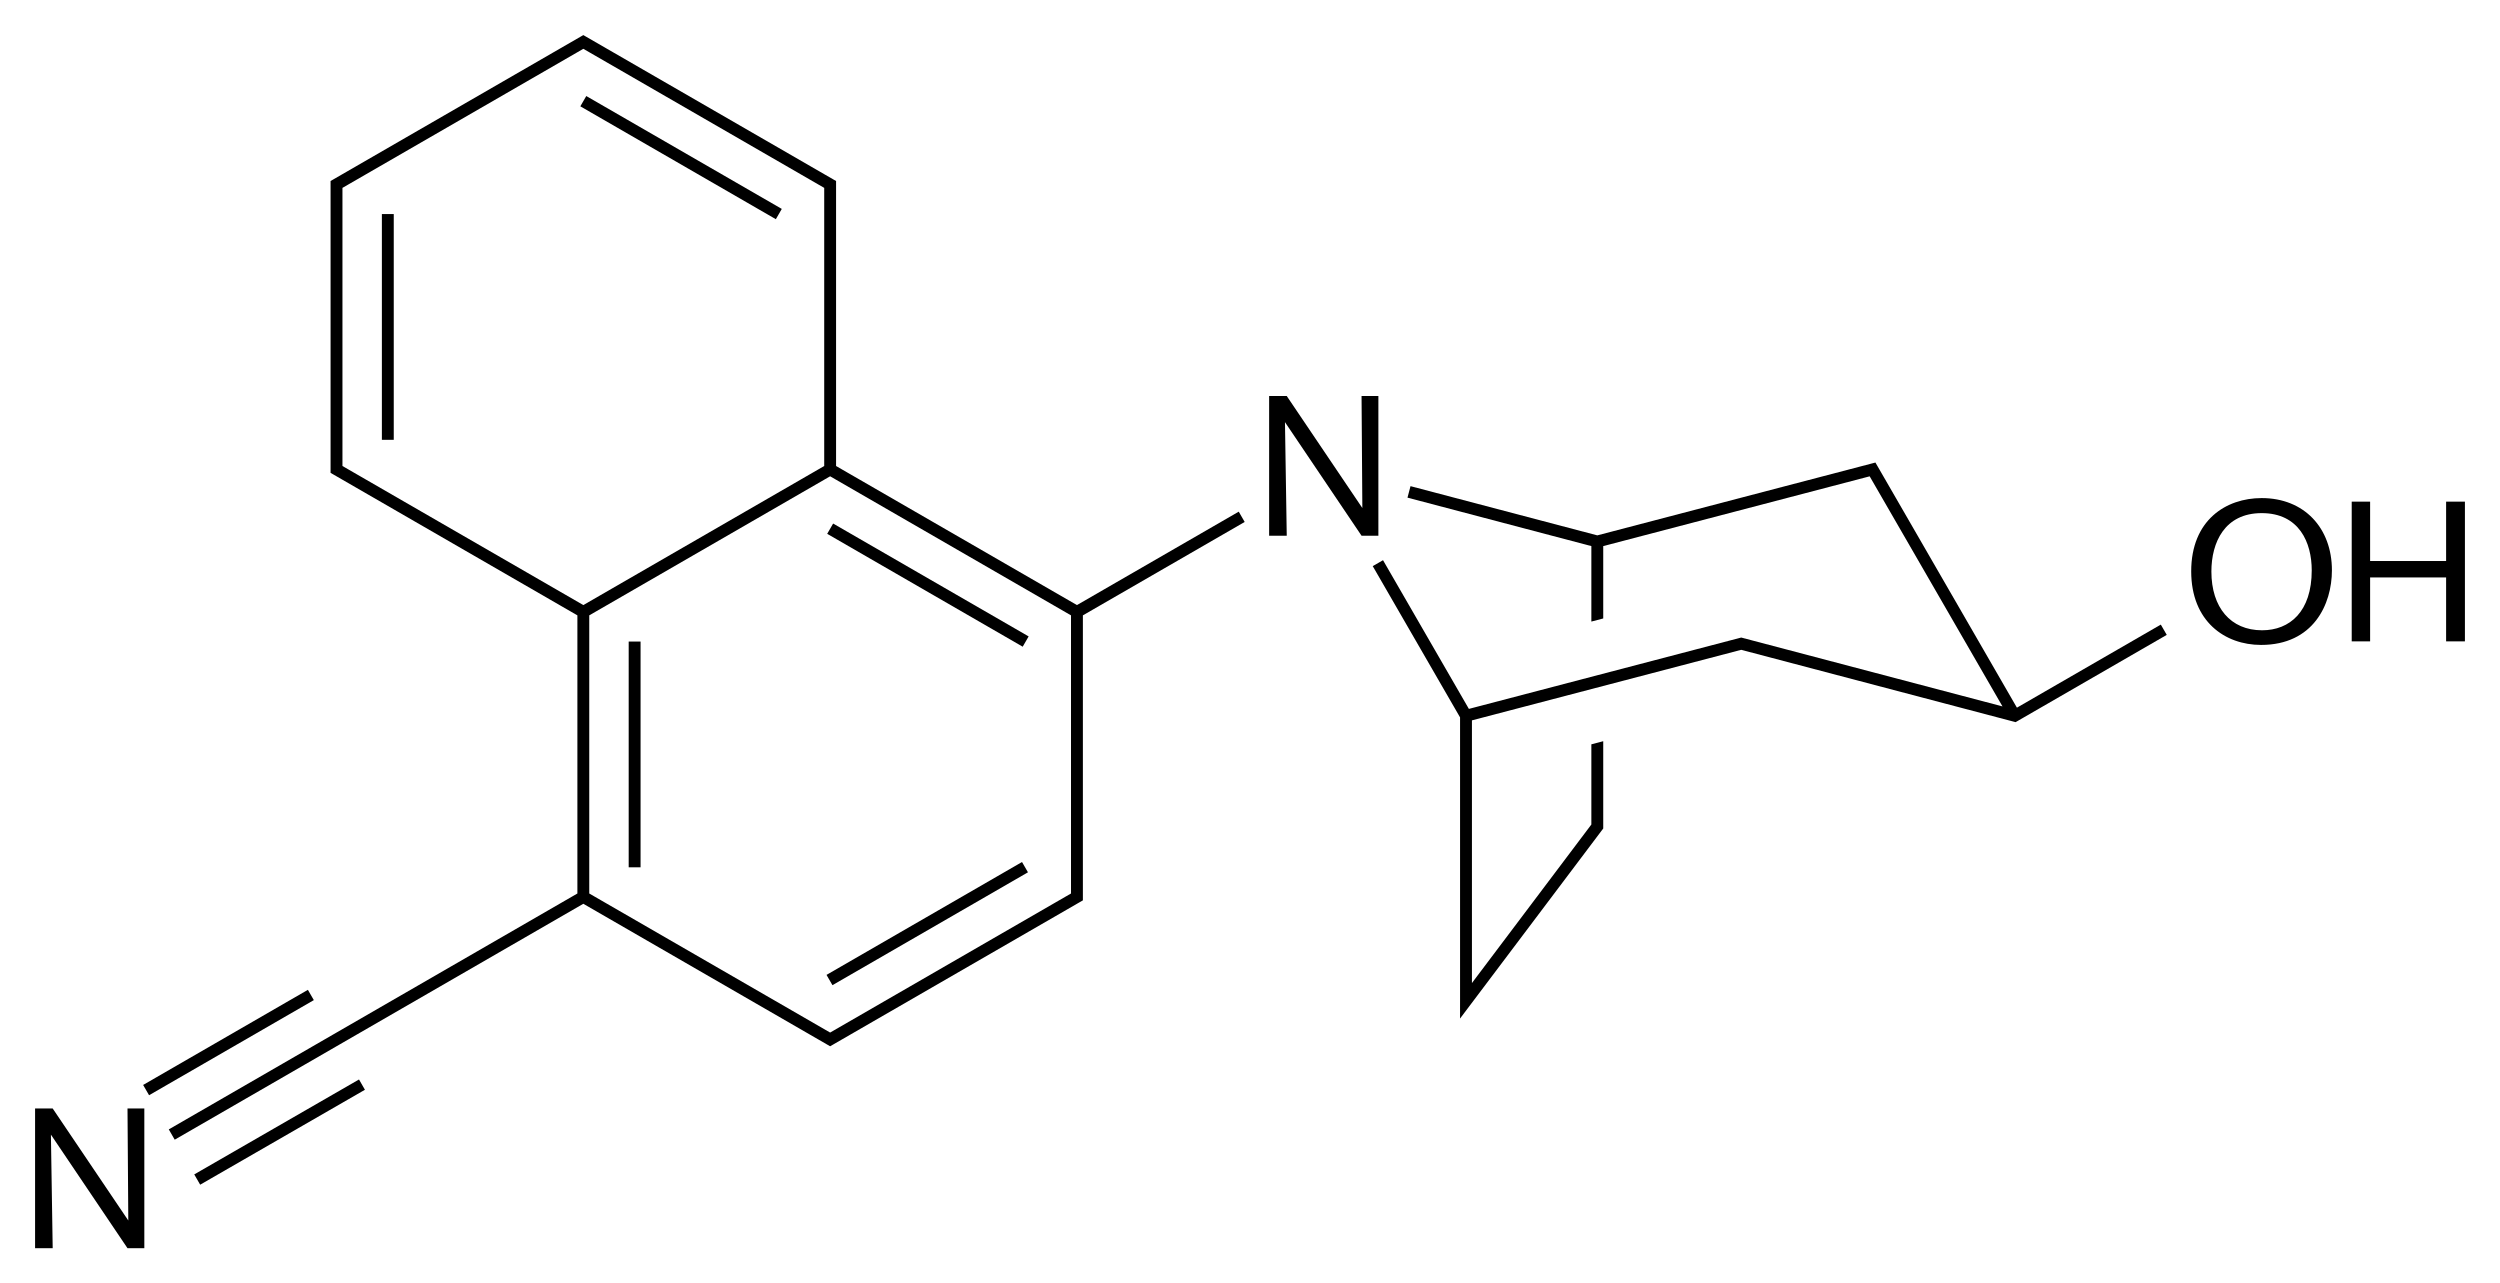
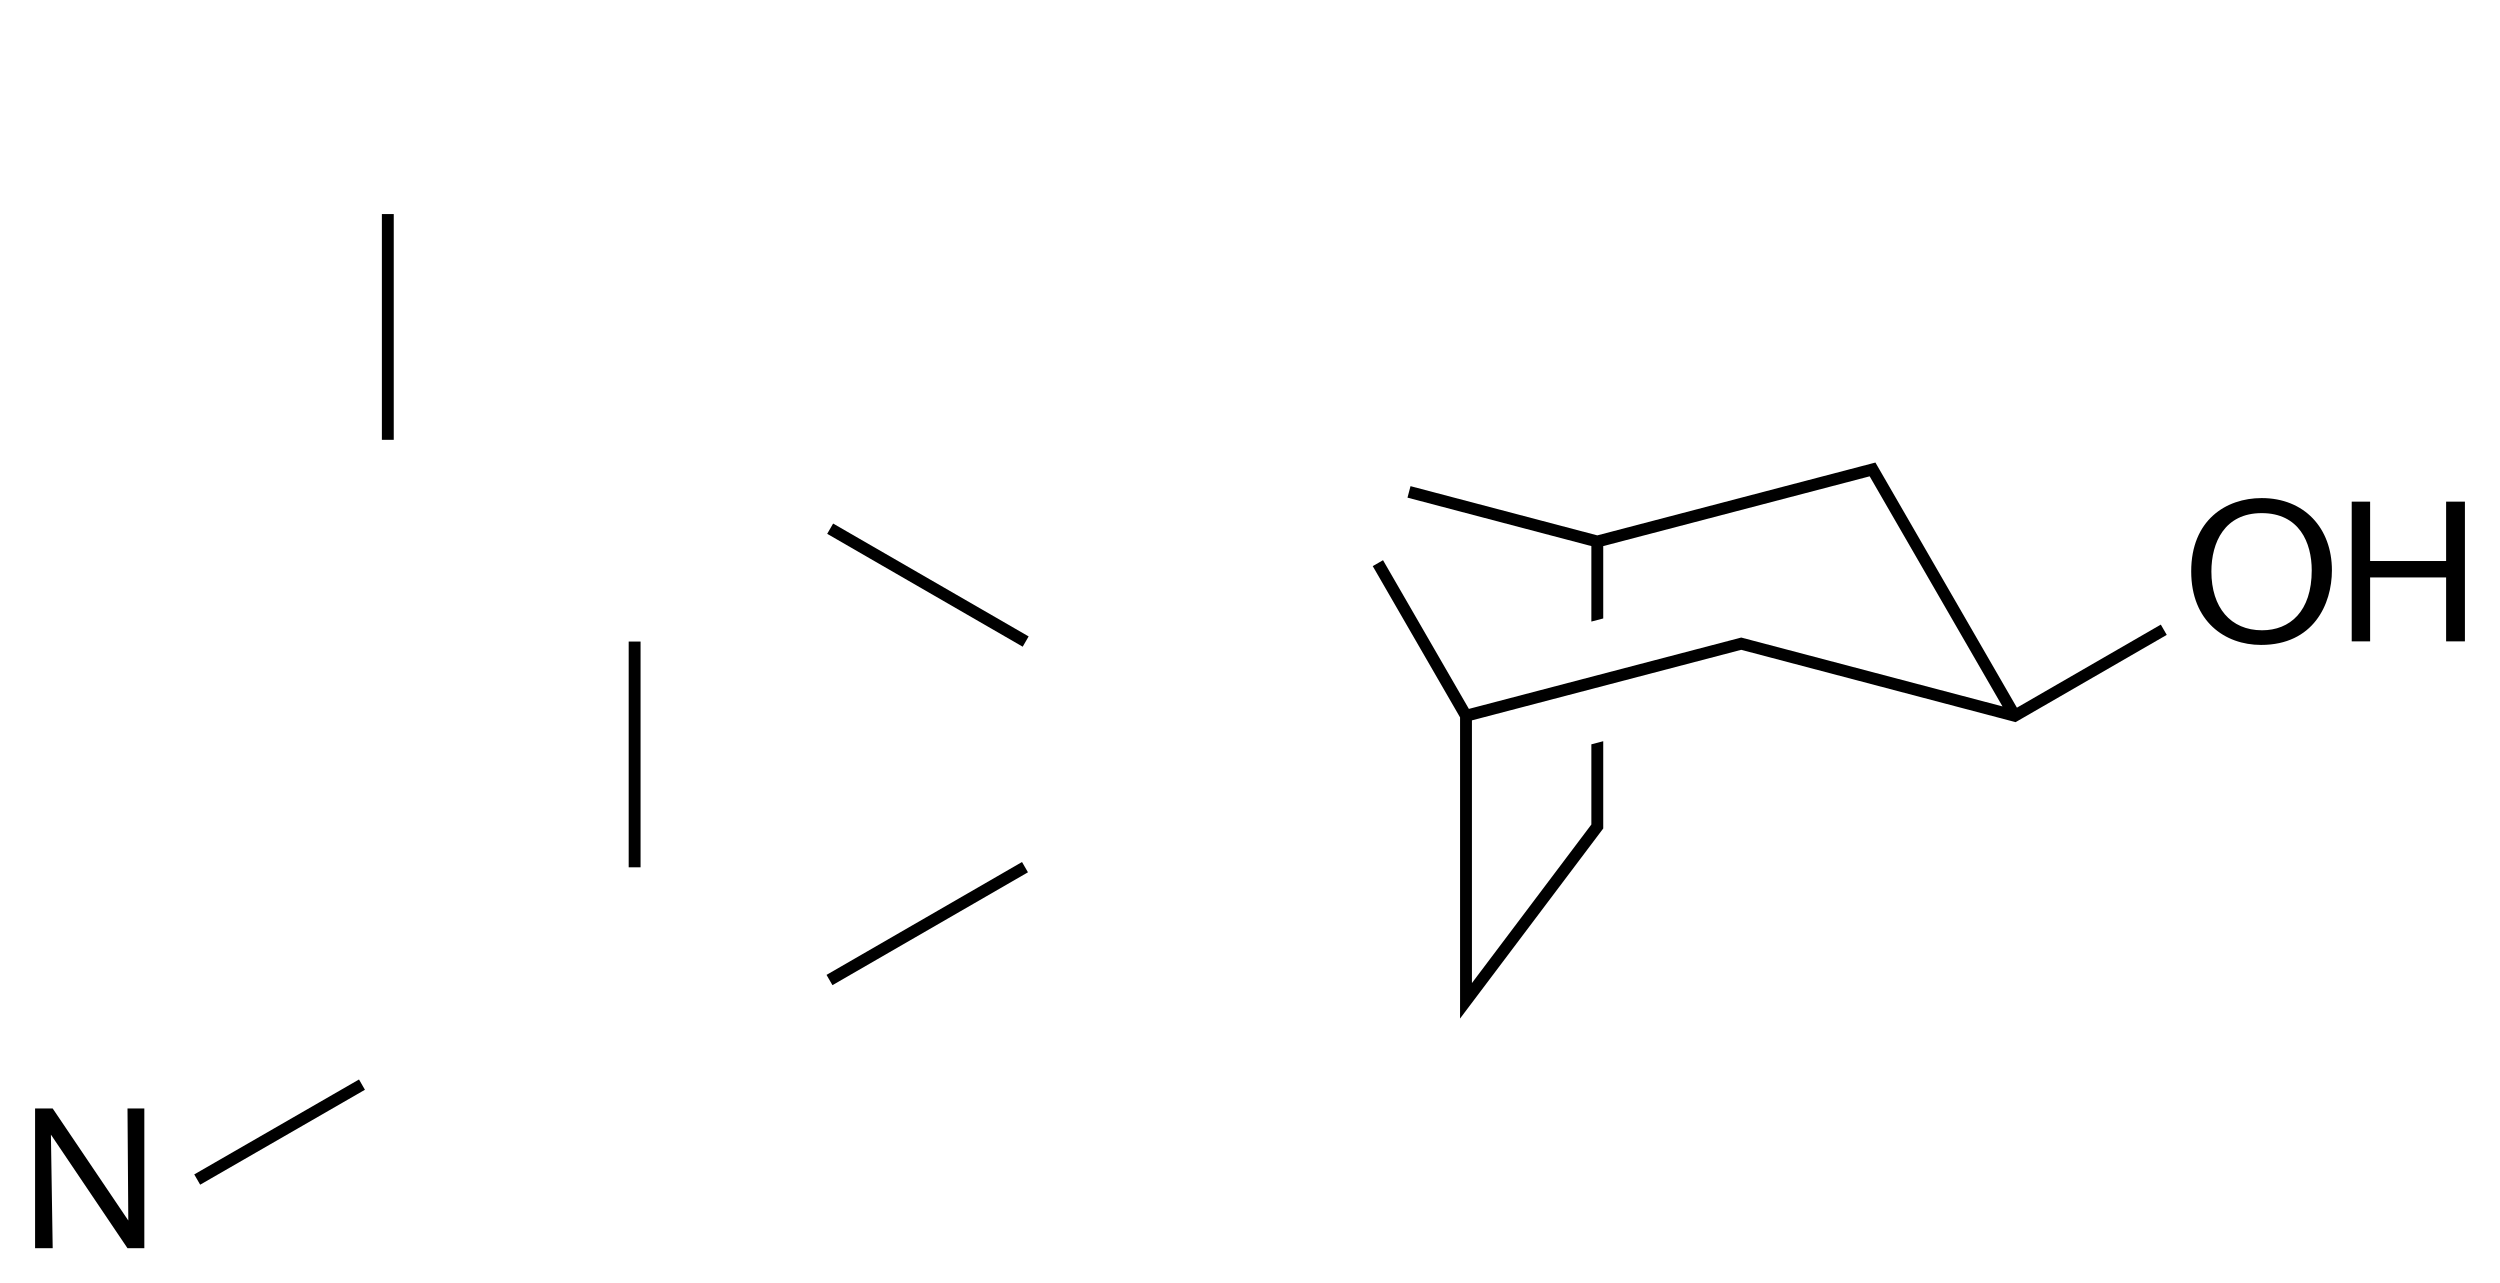
<svg xmlns="http://www.w3.org/2000/svg" version="1.1" id="Слой_1" x="0px" y="0px" width="505.276px" height="259.37px" viewBox="0 0 505.276 259.37" enable-background="new 0 0 505.276 259.37" xml:space="preserve">
  <g>
-     <path d="M250.363,103.412l-32.701,18.88l-48.683-28.107V39.278v-2l0.001-0.693l-0.602-0.347l-49.883-28.8l-0.6-0.346l-0.599,0.346   l-48.151,27.8v0l-1.732,1l-0.6,0.345v0.694v2v53.6v2l-0.001,0.693l0.602,0.347l1.732,1l0,0l47.551,27.453v56.214l-49.283,28.453   l-33.301,19.226l1.199,2.079l33.3-19.226l49.284-28.454l47.551,27.454l0,0l1.732,1l0.599,0.346l0.6-0.346l1.732-1l0,0l48.151-27.8   l0.6-0.345v-0.694v-2v-54.907l32.7-18.879L250.363,103.412z M217.662,123.678L217.662,123.678L217.662,123.678L217.662,123.678z    M69.213,94.185v-1.307v-53.6v-1.307l1.132-0.653l0,0l46.419-26.8l0,0l1.133-0.654l1.133,0.654l0,0l46.419,26.8l0,0l1.132,0.653   v1.307v54.907l-48.683,28.107L70.345,94.838v0L69.213,94.185z M117.896,123.678L117.896,123.678L117.896,123.678L117.896,123.678z    M216.462,180.585l-1.132,0.653l0,0l-47.552,27.454l-48.683-28.107v-56.214l48.683-28.107l48.683,28.107v54.907V180.585z" />
    <rect x="164.723" y="117.057" transform="matrix(-0.866 -0.5 0.5 -0.866 290.82 314.438)" width="45.628" height="2.4" />
    <rect x="127.064" y="129.664" width="2.4" height="45.628" />
    <rect x="186.337" y="163.885" transform="matrix(-0.5 -0.866 0.866 -0.5 119.491 442.425)" width="2.4" height="45.628" />
-     <rect x="114.84" y="30.657" transform="matrix(0.866 0.5 -0.5 0.866 34.37 -64.559)" width="45.628" height="2.4" />
    <rect x="77.181" y="43.264" width="2.4" height="45.628" />
-     <rect x="26.953" y="209.512" transform="matrix(0.866 -0.5 0.5 0.866 -99.169 51.319)" width="38.452" height="2.4" />
    <rect x="55.347" y="209.444" transform="matrix(-0.499 -0.866 0.866 -0.499 -113.303 391.883)" width="2.4" height="38.452" />
    <path d="M436.723,126.238l-29.082,16.79L379.5,94.278l-0.458-0.794l-0.886,0.232l-1.935,0.507v0l-53.39,13.981l-37.751-9.947   l-0.612,2.321l37.162,9.792v15.255l2.4-0.629v-14.625l52.799-13.826v0l1.049-0.275l0.542,0.939l0,0l26.303,45.563l-50.565-13.329   l0,0l-1.934-0.51l-0.304-0.08l-0.306,0.08l-1.935,0.507l0,0l-52.804,13.834l-17.353-30.054l-2.079,1.199l17.65,30.569v55.278v2   l-0.006,3.594l2.164-2.871l1.203-1.597l0,0l25.333-33.625l0.242-0.32v-0.403v-2v-15.239l-2.4,0.629v14.61v1.598l-0.962,1.277l0,0   l-23.175,30.76v-53.087l54.424-14.258l53.046,13.983v0l1.934,0.51l0.477,0.126l0.429-0.247l1.732-1l0,0l28.388-16.39   L436.723,126.238z M322.83,109.445L322.83,109.445L322.83,109.445L322.83,109.445z" />
-     <path d="M278.585,108.278v-28.24h-3.4c0,0.88,0.16,22.64,0.16,22.64l-15.28-22.64h-3.56v28.24h3.56c0-0.56-0.36-22.96-0.36-22.96   l15.48,22.96H278.585z" />
    <path d="M25.93,246.678l-15.28-22.64H7.09v28.24h3.56c0-0.56-0.36-22.96-0.36-22.96l15.48,22.96h3.4v-28.24h-3.4   C25.77,224.918,25.93,246.678,25.93,246.678z" />
    <path d="M457.105,100.667c-7.24,0-14.24,4.48-14.24,14.8c0,10.12,6.8,14.88,14.12,14.88c10.56,0,14.32-8.2,14.32-15.08   C471.305,106.707,465.705,100.667,457.105,100.667z M457.185,127.387c-6.36,0-10.24-4.6-10.24-11.88c0-5.88,2.68-11.8,10.16-11.8   c7.6,0,10.12,5.96,10.12,11.56C467.225,123.627,462.785,127.387,457.185,127.387z" />
    <polygon points="494.385,101.387 494.385,113.387 479.025,113.387 479.025,101.387 475.305,101.387 475.305,129.627    479.025,129.627 479.025,116.707 494.385,116.707 494.385,129.627 498.185,129.627 498.185,101.387  " />
  </g>
</svg>